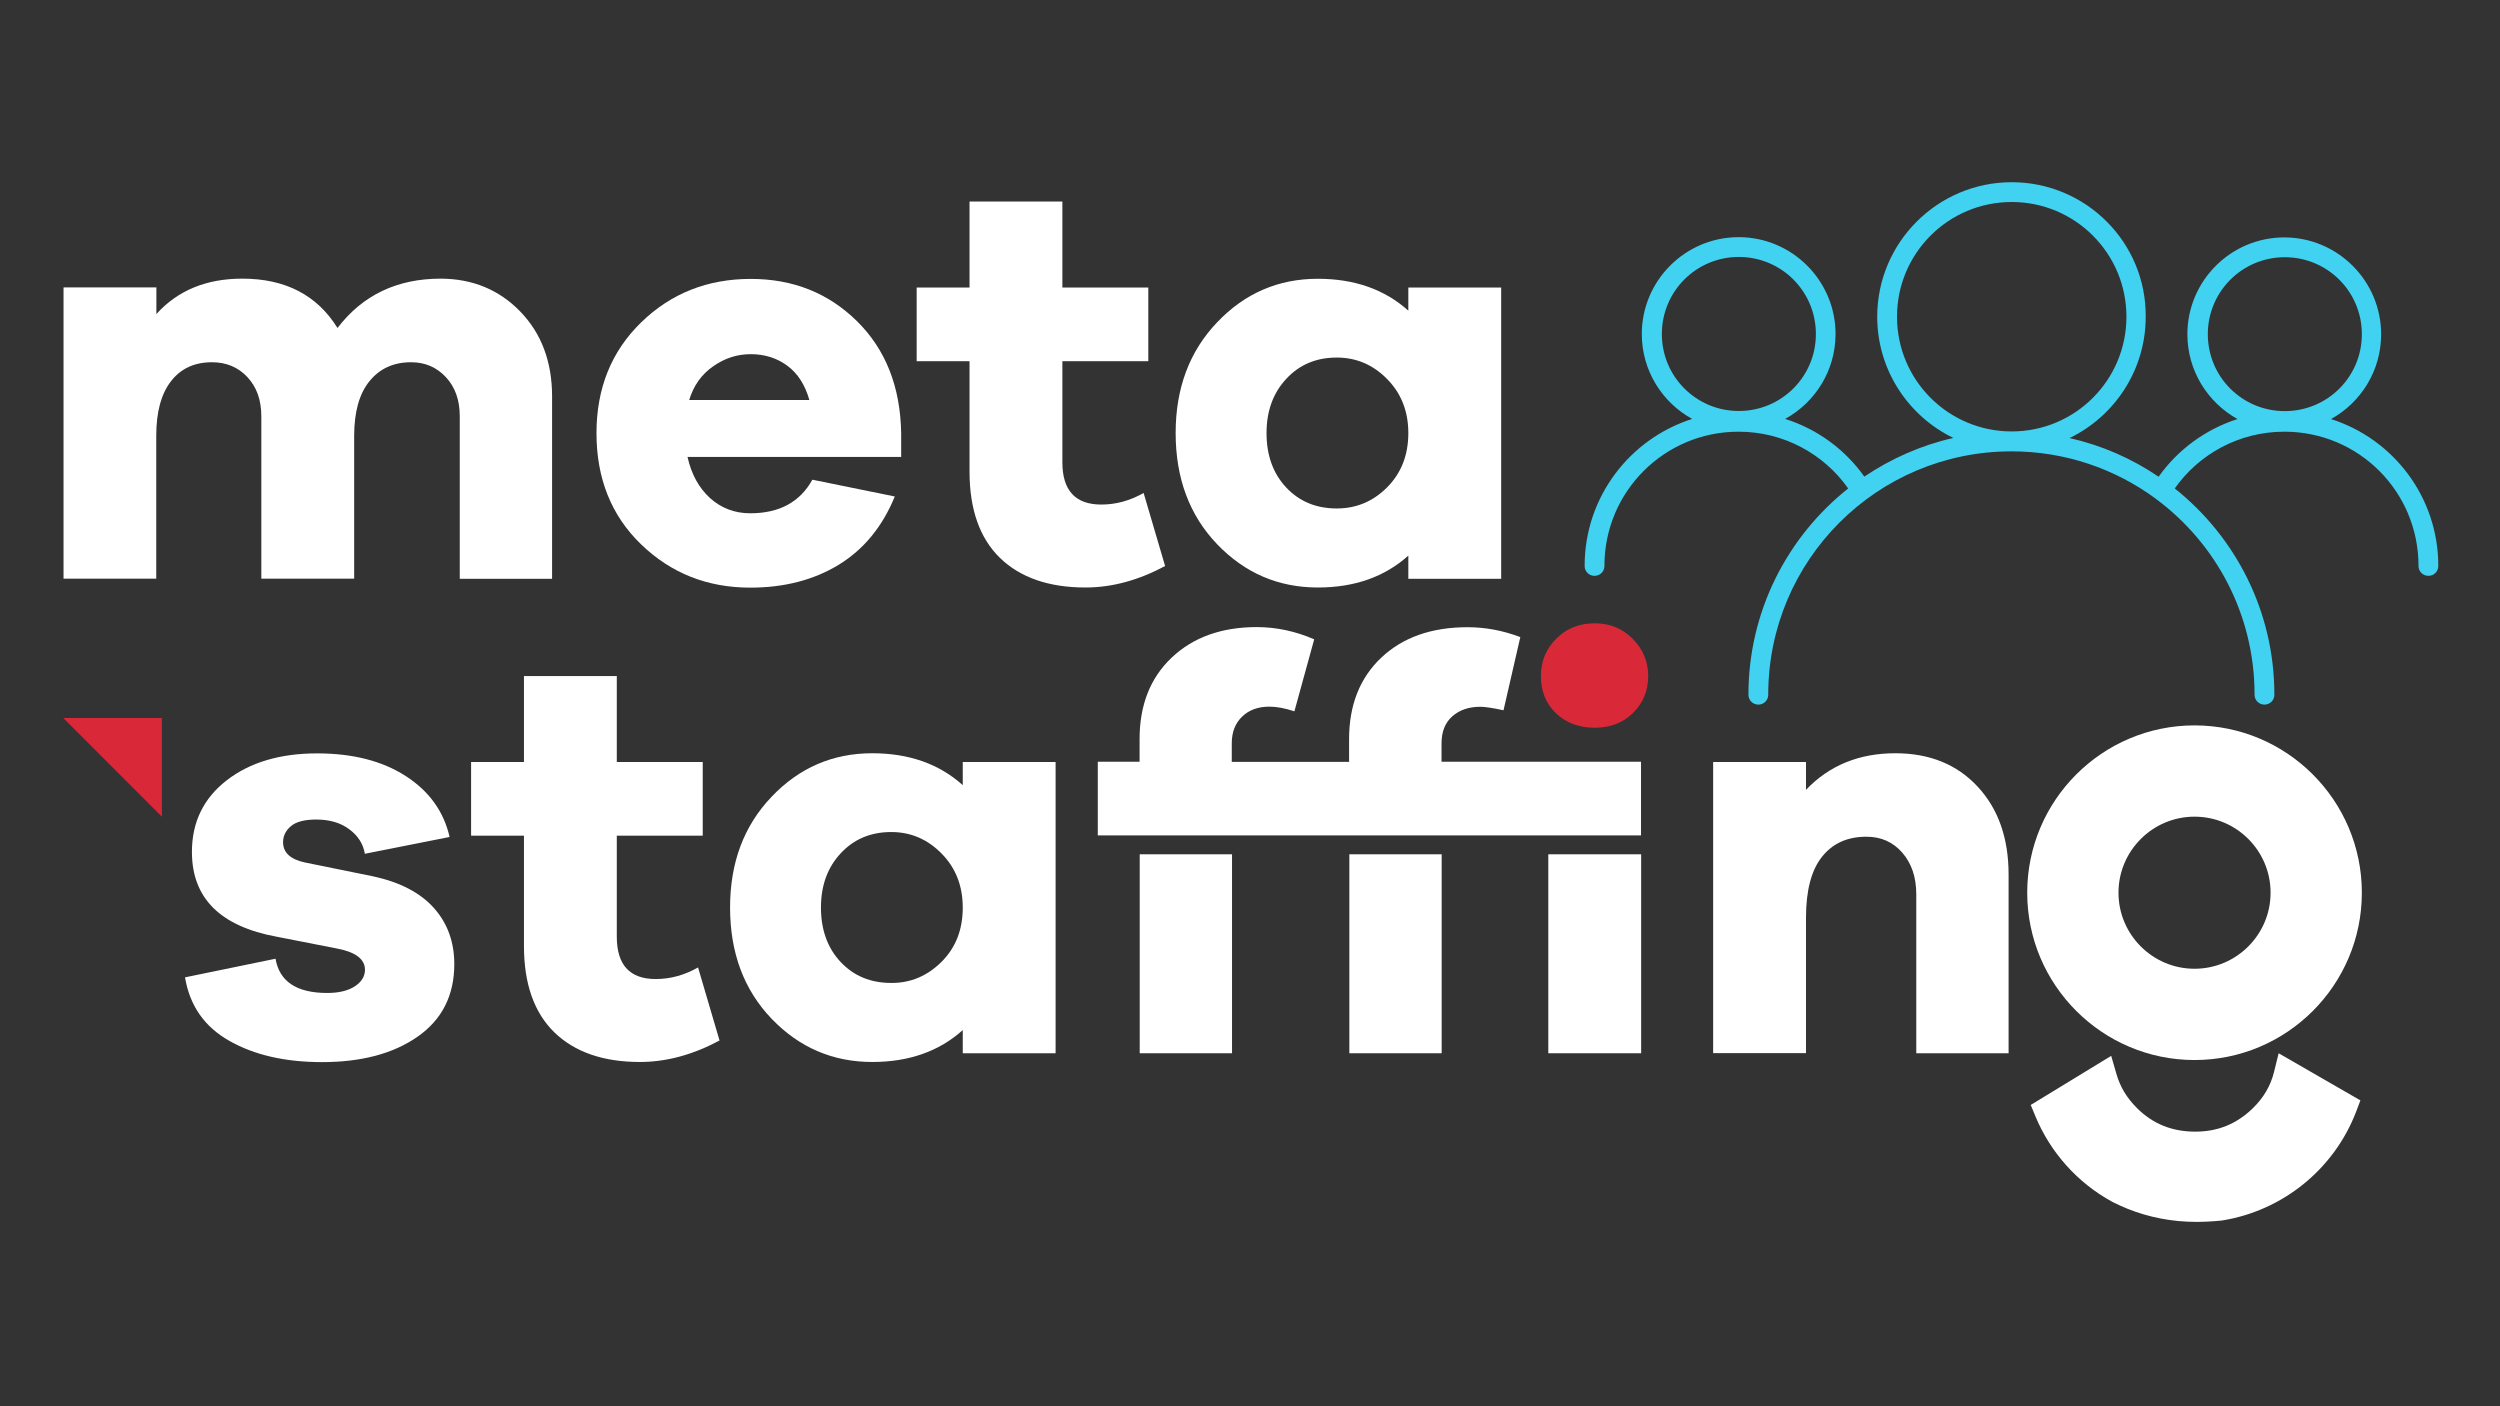
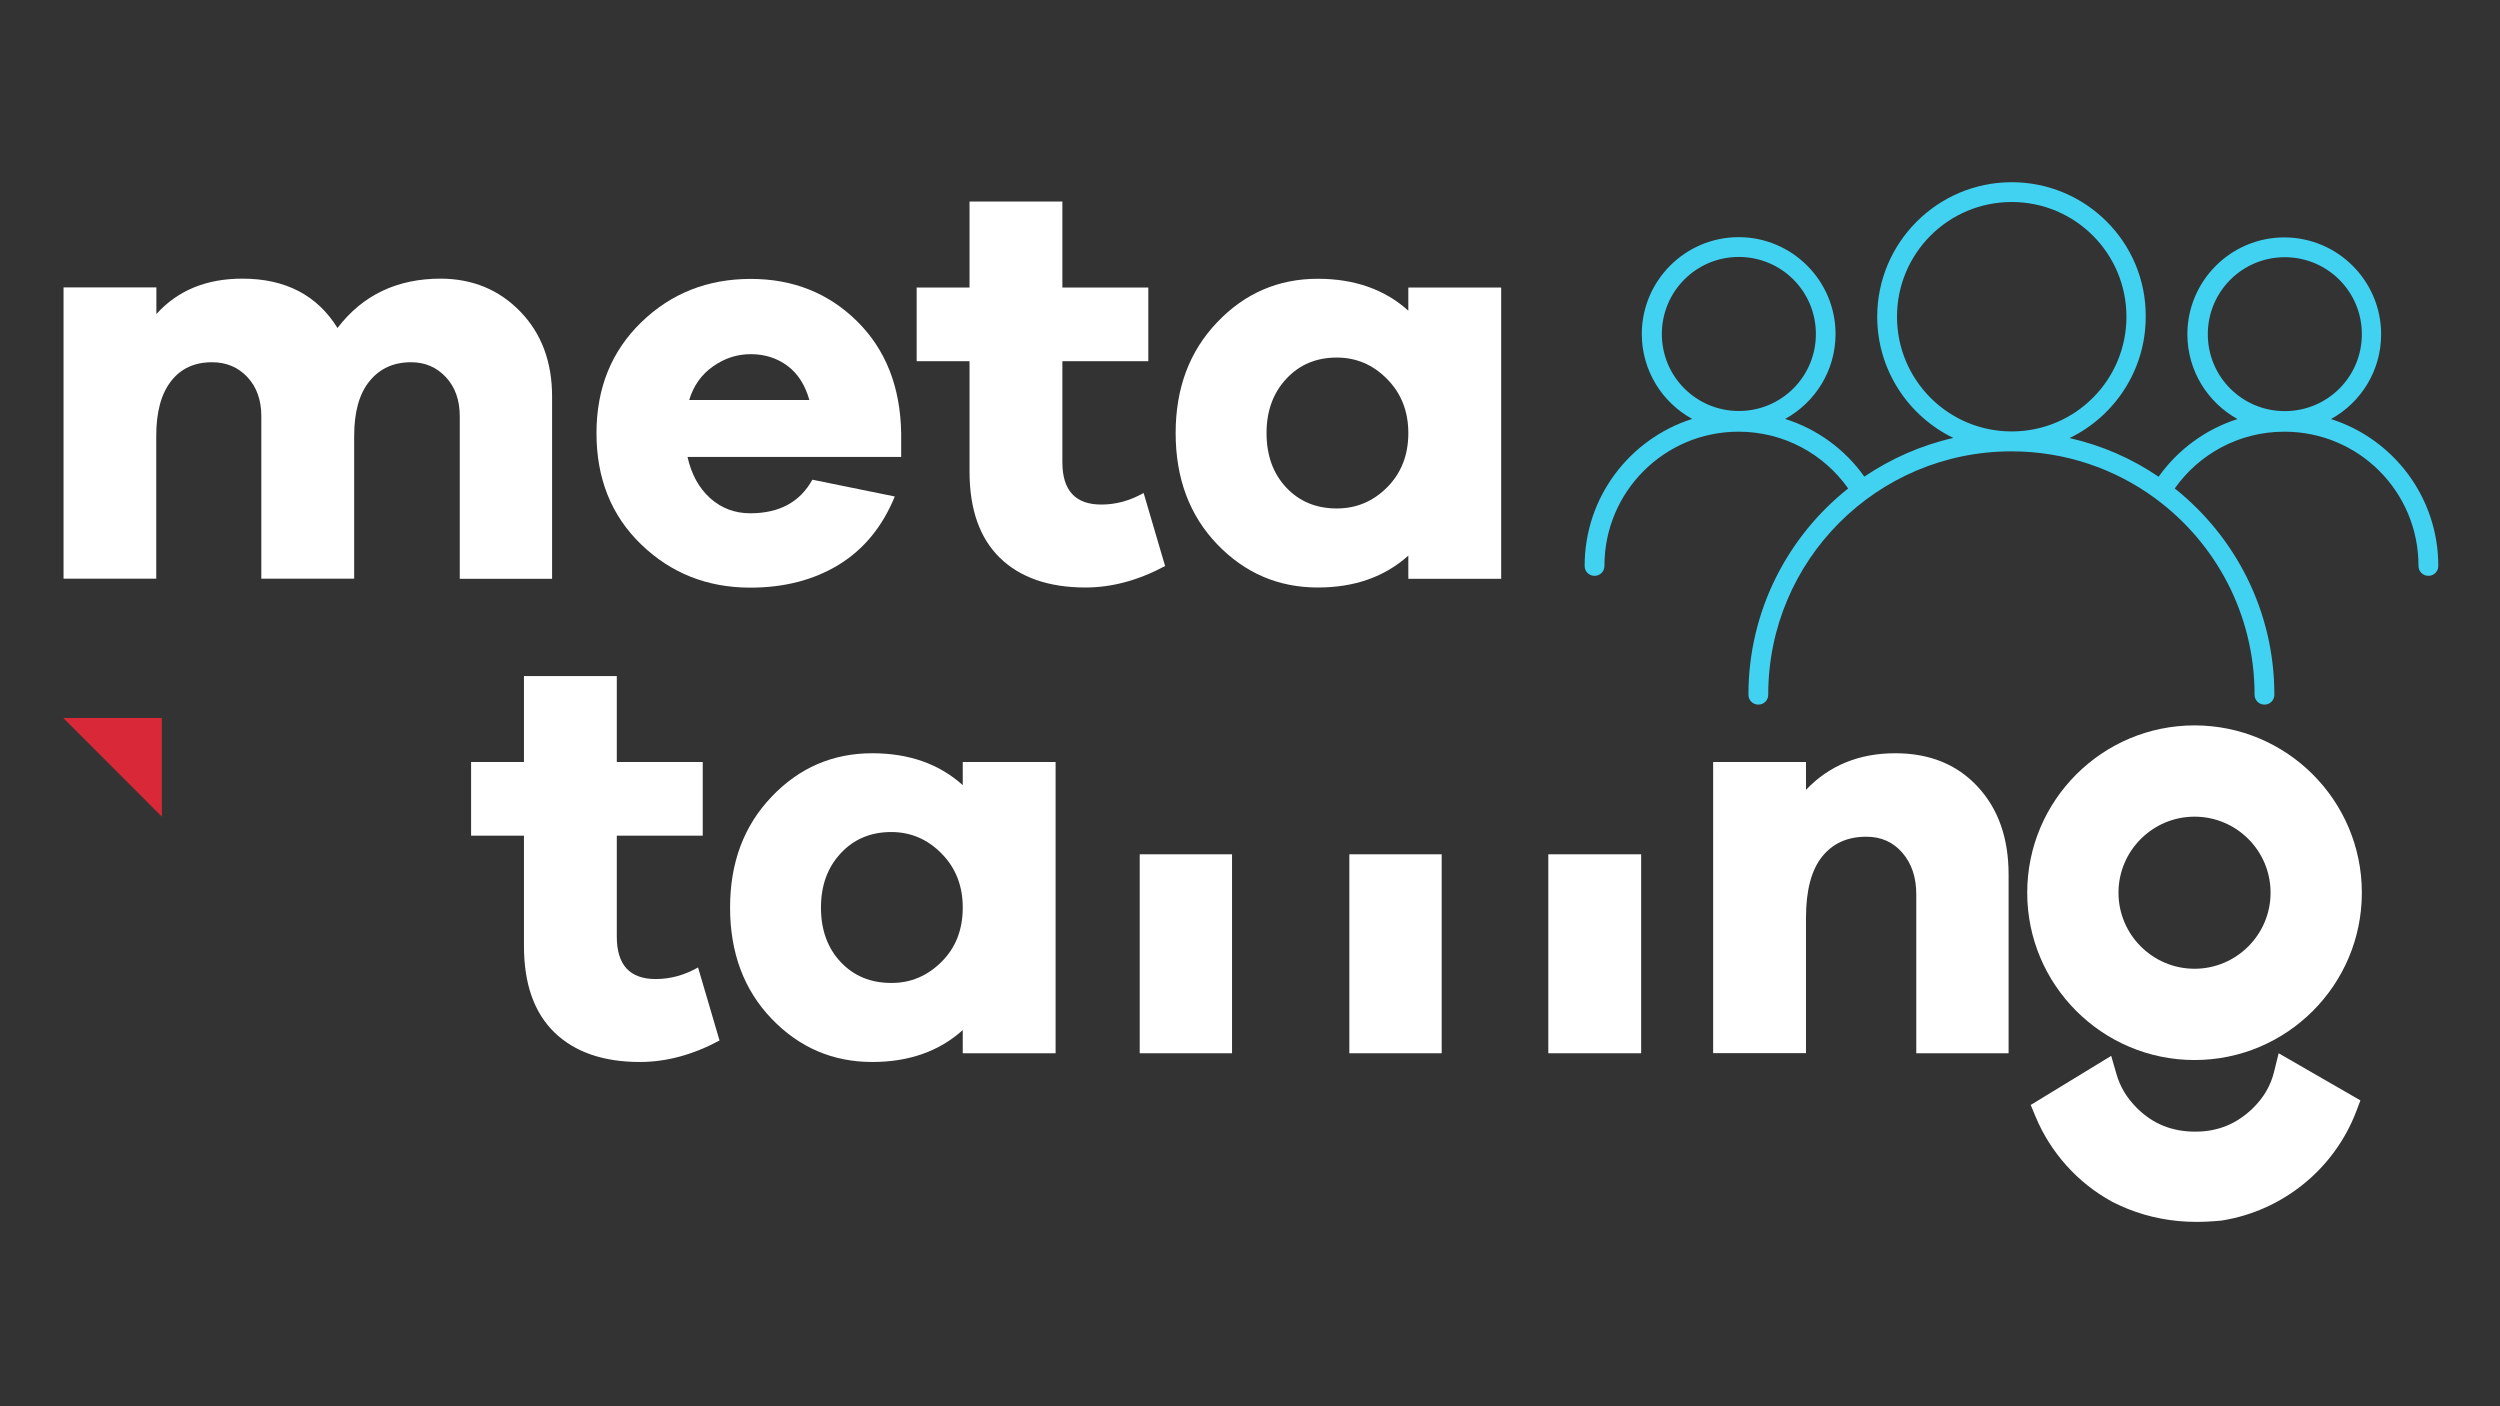
<svg xmlns="http://www.w3.org/2000/svg" version="1.1" id="Capa_1" x="0px" y="0px" viewBox="0 0 1920 1080" style="enable-background:new 0 0 1920 1080;" xml:space="preserve">
  <rect x="0" y="0" width="1920" height="1080" fill="#333333" stroke="none" />
  <style type="text/css">
	.st0{fill:#FFFFFF;}
	.st1{fill:#D92938;}
	.st2{fill-rule:evenodd;clip-rule:evenodd;fill:#41D2F1;}
</style>
  <path class="st0" d="M399.5,239.2c16.3,16.8,24.5,38.6,24.5,65.3v140h-70.9V319.7c0-12.5-3.6-22.5-10.7-30.1  c-7.1-7.6-16-11.4-26.7-11.4c-13.4,0-24,4.8-31.9,14.5c-7.9,9.7-11.8,23.7-11.8,42.1v109.6h-71.3V319.7c0-12.5-3.6-22.5-10.7-30.1  c-7.1-7.6-16.2-11.4-27.2-11.4c-13.4,0-23.9,4.8-31.4,14.5c-7.6,9.7-11.4,23.7-11.4,42.1v109.6H48.8V220.7h71.3v20.5  c16.3-18.1,38.3-27.2,66-27.2c33,0,57.4,12.6,73.1,37.9c19.3-25.3,45.8-37.9,79.3-37.9C362.8,214.1,383.2,222.4,399.5,239.2z" />
  <path class="st0" d="M692,350.9H528c3,13.4,8.8,23.9,17.4,31.7c8.6,7.7,18.9,11.6,30.8,11.6c22.3,0,38.2-8.6,47.7-25.8l63.3,12.9  c-9.5,23.2-23.8,40.6-43,52.4c-19.2,11.7-41.8,17.6-68,17.6c-33,0-60.9-11.1-83.8-33.2c-22.9-22.1-34.3-50.6-34.3-85.4  c0-34.5,11.4-62.8,34.3-85.1c22.9-22.3,51-33.4,84.2-33.4c32.4,0,59.6,10.8,81.6,32.5s33.3,50.4,33.9,86V350.9z M547.6,281.4  c-8.9,6.2-15,14.9-18.3,25.8h92.3c-3.3-11.6-8.9-20.4-16.9-26.3c-8-5.9-17.4-8.9-28.1-8.9C566.1,272,556.5,275.1,547.6,281.4z" />
  <path class="st0" d="M894.8,434.7c-20.5,11-40.9,16.5-61.1,16.5c-28.2,0-50.1-7.6-65.7-22.7c-15.6-15.2-23.4-37.3-23.4-66.4v-84.7  H704v-56.6h40.6v-66h71.3v66h66v56.6h-66v77.6c0,21.7,10,32.5,29.9,32.5c11.3,0,22.1-3,32.5-8.9L894.8,434.7z" />
  <path class="st0" d="M1152.9,444.5h-71.3v-17.8c-18.1,16.3-41.3,24.5-69.5,24.5c-30.3,0-56.1-11.1-77.3-33.2  c-21.2-22.1-31.9-50.6-31.9-85.4c0-34.5,10.6-62.8,31.9-85.1c21.2-22.3,47-33.4,77.3-33.4c28.2,0,51.4,8.2,69.5,24.5v-17.8h71.3  V444.5z M1065.3,374.3c10.8-10.9,16.3-24.7,16.3-41.7c0-16.6-5.4-30.5-16.3-41.5c-10.8-11-23.7-16.5-38.6-16.5  c-15.8,0-28.7,5.4-38.8,16.3c-10.1,10.8-15.2,24.7-15.2,41.7c0,17.2,5.1,31.2,15.2,41.9c10.1,10.7,23,16,38.8,16  C1041.6,390.5,1054.5,385.1,1065.3,374.3z" />
-   <path class="st0" d="M211.6,736.3c3,17.5,16.2,26.3,39.7,26.3c8.9,0,16-1.7,21.2-5.1c5.2-3.4,7.8-7.7,7.8-12.7  c0-8.3-7.4-13.8-22.3-16.5l-45.5-8.9c-43.4-8-65.1-29.7-65.1-65.1c0-22.9,8.9-41.2,26.7-55c17.8-13.8,41-20.7,69.5-20.7  c27.3,0,50,5.8,68,17.4c18,11.6,29.2,27.2,33.7,46.8l-65.1,12.9c-1.2-7.4-5.1-13.7-11.8-18.7c-6.7-5.1-15.2-7.6-25.6-7.6  c-8.9,0-15.4,1.7-19.4,5.1c-4,3.4-6,7.5-6,12.3c0,8,5.6,13.2,16.9,15.6l52.6,10.7c20.5,4.5,36,12.6,46.4,24.3s15.6,26.1,15.6,43  c0,24.1-9.4,42.6-28.1,55.7c-18.7,13.1-43.2,19.6-73.5,19.6c-28.2,0-51.9-5.4-71.1-16.3c-19.2-10.8-30.5-27.1-34.1-48.8L211.6,736.3  z" />
  <path class="st0" d="M552.6,799.1c-20.5,11-40.9,16.5-61.1,16.5c-28.2,0-50.1-7.6-65.7-22.7c-15.6-15.2-23.4-37.3-23.4-66.4v-84.7  h-40.6v-56.6h40.6v-66h71.3v66h66v56.6h-66v77.6c0,21.7,10,32.5,29.9,32.5c11.3,0,22.1-3,32.5-8.9L552.6,799.1z" />
  <path class="st0" d="M810.7,808.9h-71.3v-17.8c-18.1,16.3-41.3,24.5-69.5,24.5c-30.3,0-56.1-11.1-77.3-33.2  c-21.2-22.1-31.9-50.6-31.9-85.4c0-34.5,10.6-62.8,31.9-85.1c21.2-22.3,47-33.4,77.3-33.4c28.2,0,51.4,8.2,69.5,24.5v-17.8h71.3  V808.9z M723.1,738.7c10.9-10.9,16.3-24.7,16.3-41.7c0-16.6-5.4-30.5-16.3-41.5c-10.8-11-23.7-16.5-38.6-16.5  c-15.7,0-28.7,5.4-38.8,16.3c-10.1,10.8-15.2,24.7-15.2,41.7c0,17.2,5.1,31.2,15.2,41.9c10.1,10.7,23,16,38.8,16  C699.4,755,712.2,749.5,723.1,738.7z" />
  <path class="st0" d="M1518.8,604.1c15.9,17.1,23.8,39.6,23.8,67.5v137.3h-70.9V686.8c0-13.1-3.6-23.7-10.7-31.9  c-7.1-8.2-16.3-12.3-27.6-12.3c-14.6,0-25.9,5.1-34.1,15.4c-8.2,10.3-12.3,25.9-12.3,47v103.8h-71.3V585.2h71.3v21.4  c17.8-18.7,40.7-28.1,68.6-28.1C1481.8,578.5,1502.9,587,1518.8,604.1z" />
  <polygon class="st1" points="124.3,627.2 48.6,551.4 124.3,551.4 " />
  <path class="st0" d="M1685.4,814.1c-70.8,0-128.5-57.6-128.5-128.5s57.6-128.5,128.5-128.5s128.5,57.6,128.5,128.5  S1756.3,814.1,1685.4,814.1z M1685.4,627.2c-32.2,0-58.4,26.2-58.4,58.4s26.2,58.4,58.4,58.4c32.2,0,58.4-26.2,58.4-58.4  S1717.7,627.2,1685.4,627.2z" />
  <path class="st0" d="M1622.1,922.9l0.3,0.2c3.8,1.9,7.7,3.7,11.7,5.3c16.5,6.6,34.2,10,52.6,10c6.1,0,12.2-0.3,19.3-1l0.7-0.1  c46.5-7.5,85.9-39.4,102.8-83.5l3.3-8.7l-62.8-36.2l-3.5,14.2c-2.6,10.7-8,19.9-16.4,28.1c-12.4,12-26.8,17.9-44.1,17.9  c-18,0-32.7-6-44.9-18.2c-7.8-7.8-12.9-16.3-15.7-26.2l-4-13.8l-61.8,37.7l3.6,8.7C1574.7,885.1,1595.6,908.5,1622.1,922.9z" />
  <g>
    <g>
      <rect x="875.3" y="656.1" class="st0" width="70.9" height="152.8" />
-       <path class="st1" d="M1224.8,558.9c11.9,0,21.7-3.8,29.4-11.4c7.7-7.6,11.6-17,11.6-28.3c0-11-3.9-20.5-11.8-28.5    c-7.9-8-17.6-12-29.2-12c-11.9,0-21.8,3.9-29.6,11.8c-7.9,7.9-11.8,17.5-11.8,28.8c0,11.6,3.9,21.1,11.6,28.5    C1202.6,555.1,1212.6,558.9,1224.8,558.9z" />
      <rect x="1036.3" y="656.1" class="st0" width="70.9" height="152.8" />
      <rect x="1189.1" y="656.1" class="st0" width="71.3" height="152.8" />
-       <path class="st0" d="M1107.1,585.2v-14.3c0-8.9,2.7-15.8,8.2-20.7c5.5-4.9,12.7-7.4,21.6-7.4c3.6,0,9.5,0.9,17.8,2.7l12.9-56.2    c-13.4-5.1-26.9-7.6-40.6-7.6c-27.6,0-49.7,7.8-66.2,23.4c-16.5,15.6-24.7,36.5-24.7,62.6v17.4h-90.1v-14.3c0-8.6,2.7-15.4,8-20.5    c5.3-5.1,12.3-7.6,20.9-7.6c5.6,0,12,1.2,19.2,3.6l15.2-55.3c-14.3-6.2-29-9.4-44.1-9.4c-27,0-48.8,7.8-65.3,23.4    c-16.5,15.6-24.7,36.5-24.7,62.6v17.4h-32.1v56.6h417.2v-56.6H1107.1z" />
    </g>
  </g>
  <g transform="translate(0,-952.362)">
    <g>
      <path class="st2" d="M1545,1092.3c-57,0-103.3,46.4-103.3,103.3c0,40.9,23.9,76.4,58.5,93.1c-24.8,5.6-47.9,15.9-68.4,29.7    c-14.7-20.7-36-36.5-60.8-44.3c23.1-12.7,38.7-37.2,38.7-65.2c0-41-33.4-74.4-74.4-74.4c-41,0-74.4,33.4-74.4,74.4    c0,28.1,15.7,52.6,38.7,65.2c-47.8,15.2-82.6,59.9-82.6,112.8c-0.1,4.2,3.3,7.7,7.5,7.7c4.2,0.1,7.7-3.3,7.7-7.5    c0-0.1,0-0.1,0-0.2c0-57,46.1-103,103-103c34.8,0,65.6,17.2,84.2,43.6c-46.6,37-76.6,94.2-76.6,158.3c-0.1,4.2,3.3,7.7,7.5,7.7    c4.2,0.1,7.7-3.3,7.7-7.5c0-0.1,0-0.1,0-0.2c0-103.2,83.6-186.8,186.8-186.8c41.3,0,79.4,13.4,110.3,36c0.3,0.2,0.6,0.5,0.9,0.7    c45.8,34,75.5,88.6,75.5,150.1c-0.1,4.2,3.3,7.7,7.5,7.7c4.2,0.1,7.7-3.3,7.7-7.5c0-0.1,0-0.1,0-0.2c0-64.1-29.9-121.2-76.5-158.3    c18.6-26.4,49.4-43.6,84.2-43.6c57.1,0,103,46,103,103c-0.1,4.2,3.3,7.7,7.5,7.7c4.2,0.1,7.7-3.3,7.7-7.5c0-0.1,0-0.1,0-0.2    c0-52.8-34.6-97.5-82.4-112.7c23-12.7,38.5-37.1,38.5-65.1c0-41-33.4-74.4-74.4-74.4c-41,0-74.4,33.4-74.4,74.4    c0,28,15.6,52.4,38.5,65.1c-24.7,7.9-45.9,23.6-60.6,44.3c-20.4-13.9-43.5-24.1-68.4-29.7c34.6-16.7,58.5-52.2,58.5-93.1    C1648.4,1138.6,1602,1092.3,1545,1092.3L1545,1092.3z M1545,1107.5c48.7,0,88.1,39.4,88.1,88.1s-39.4,88.1-88.1,88.1    c-48.7,0-88.1-39.4-88.1-88.1S1496.3,1107.5,1545,1107.5z M1335.4,1149.7c32.8,0,59.2,26.4,59.2,59.2c0,32.7-26.4,59.1-59.2,59.1    c-32.7,0-59.1-26.4-59.1-59.1C1276.3,1176.1,1302.7,1149.7,1335.4,1149.7z M1754.7,1149.9c32.8,0,59.2,26.4,59.2,59.1    c0,32.8-26.4,59.1-59.2,59.1c-32.7,0-59.1-26.3-59.1-59.1C1695.6,1176.3,1722,1149.9,1754.7,1149.9z" />
    </g>
  </g>
</svg>